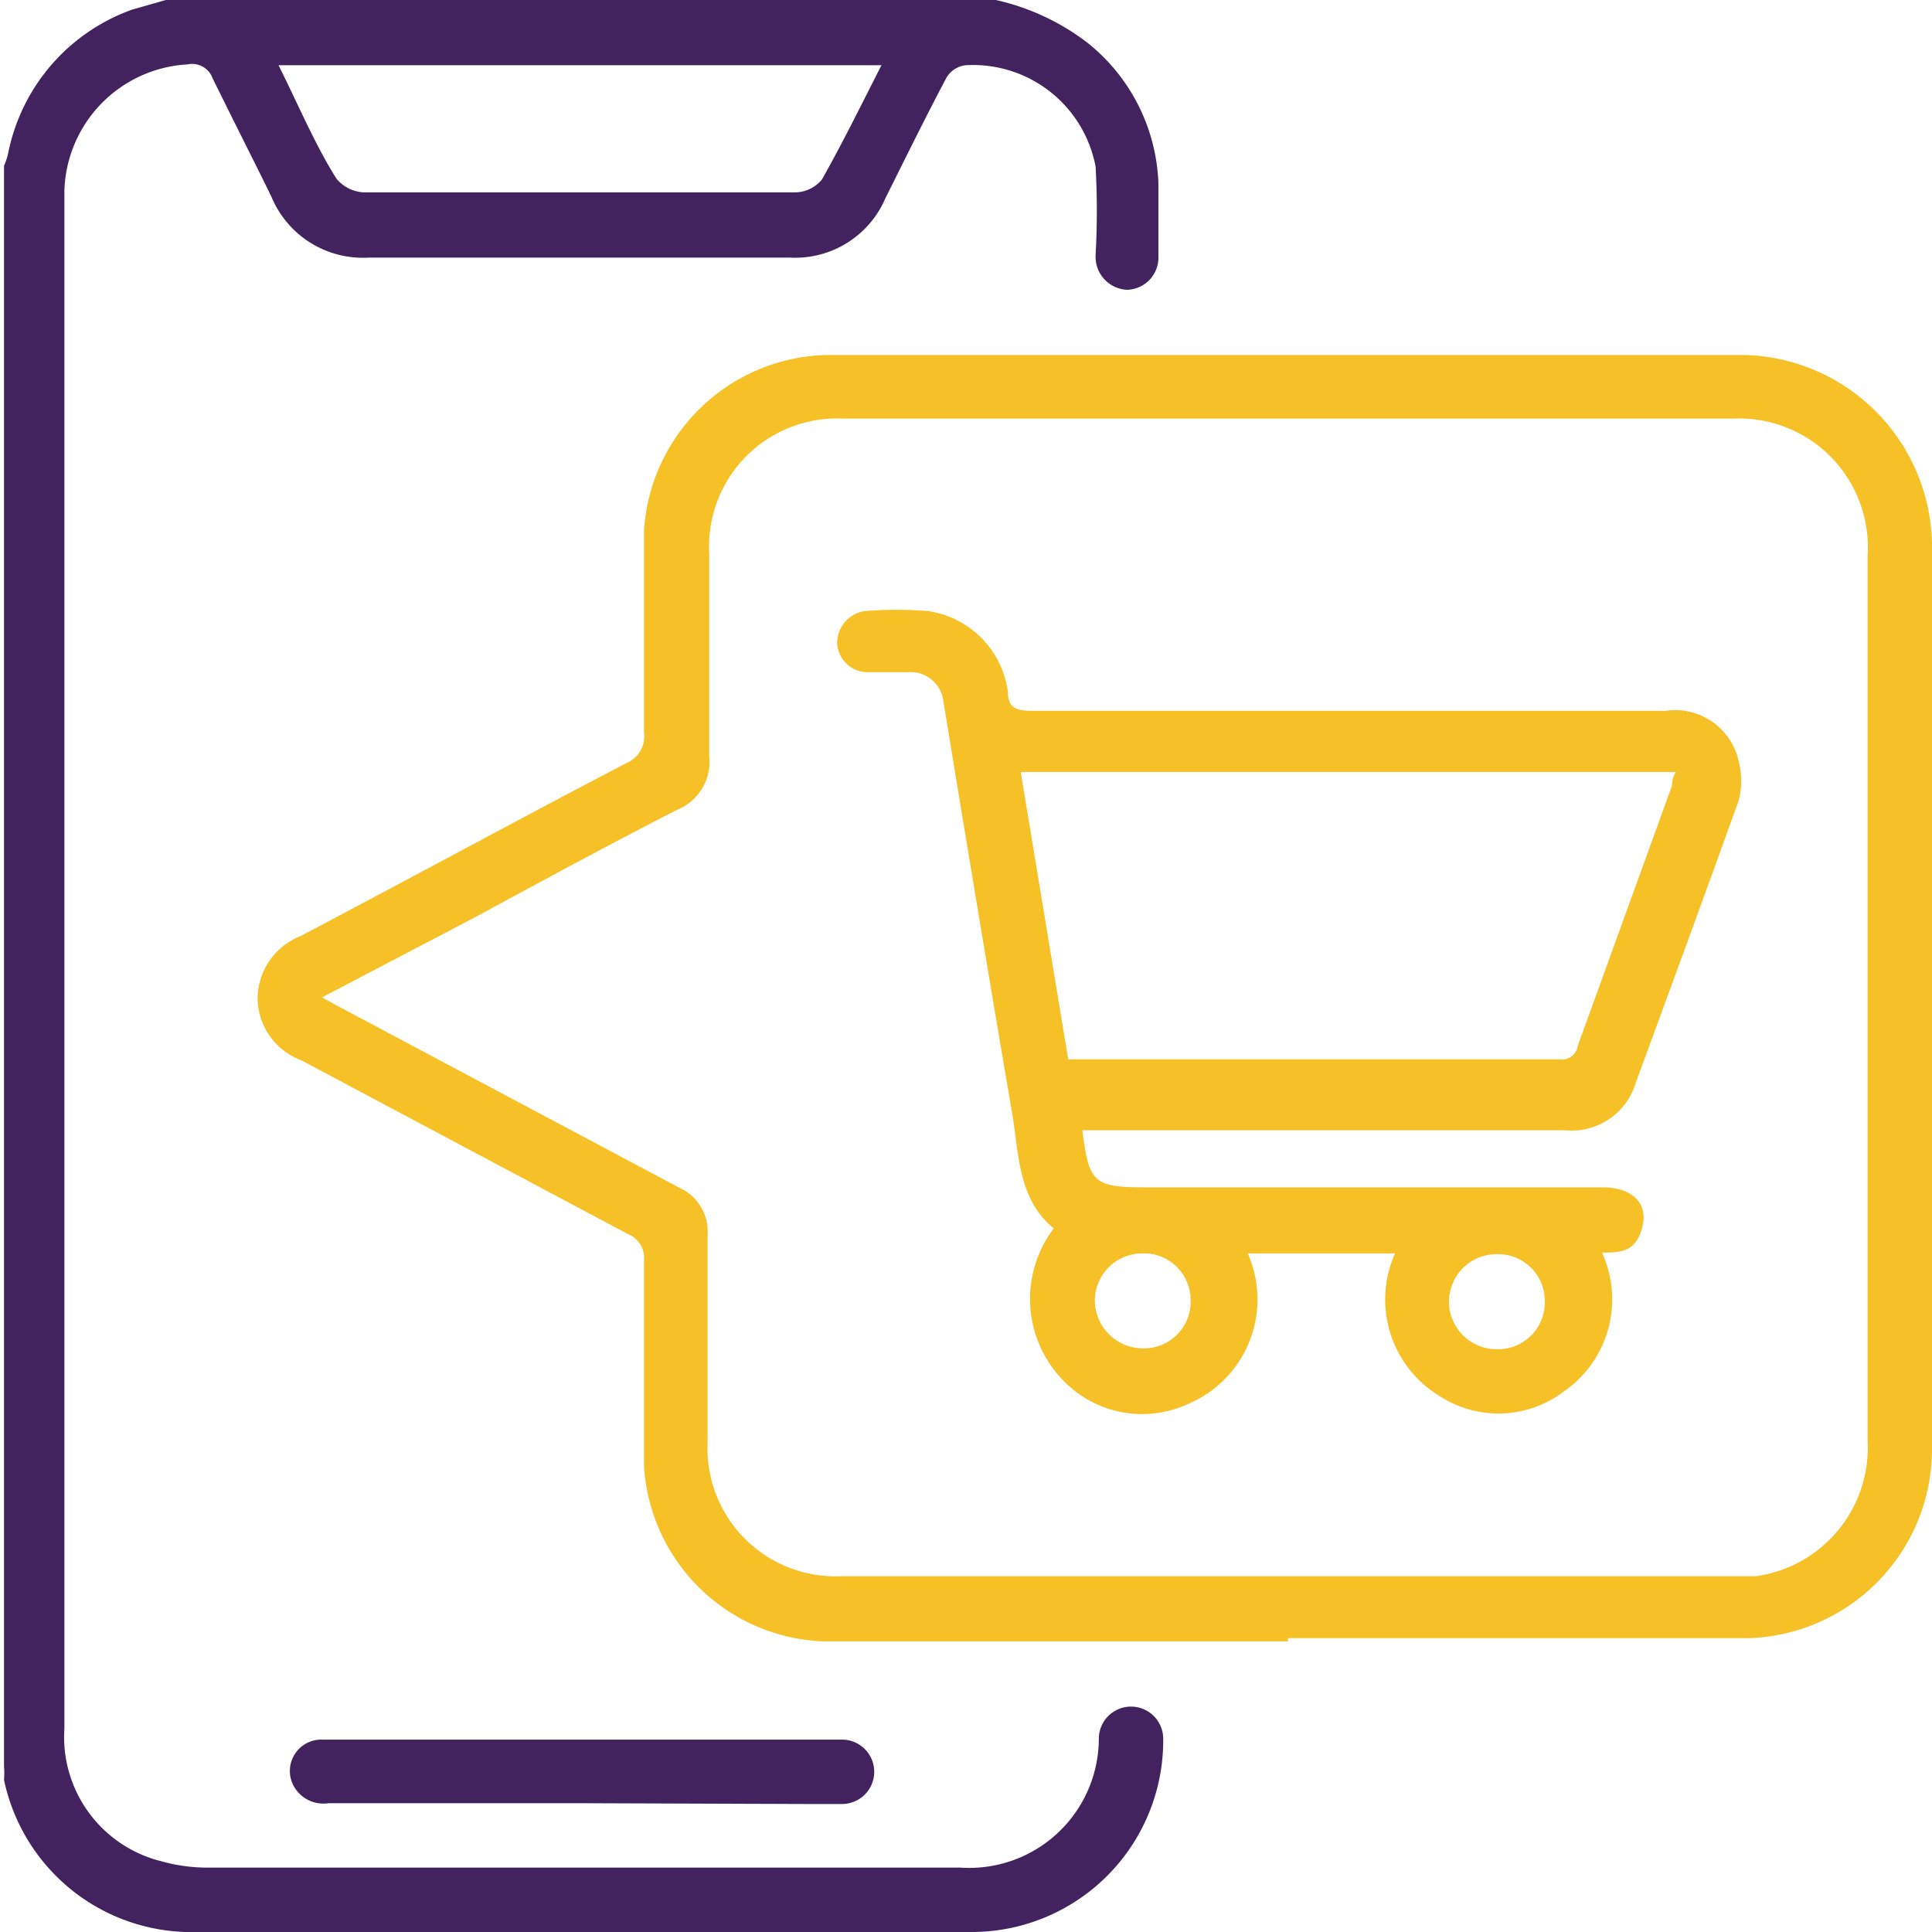
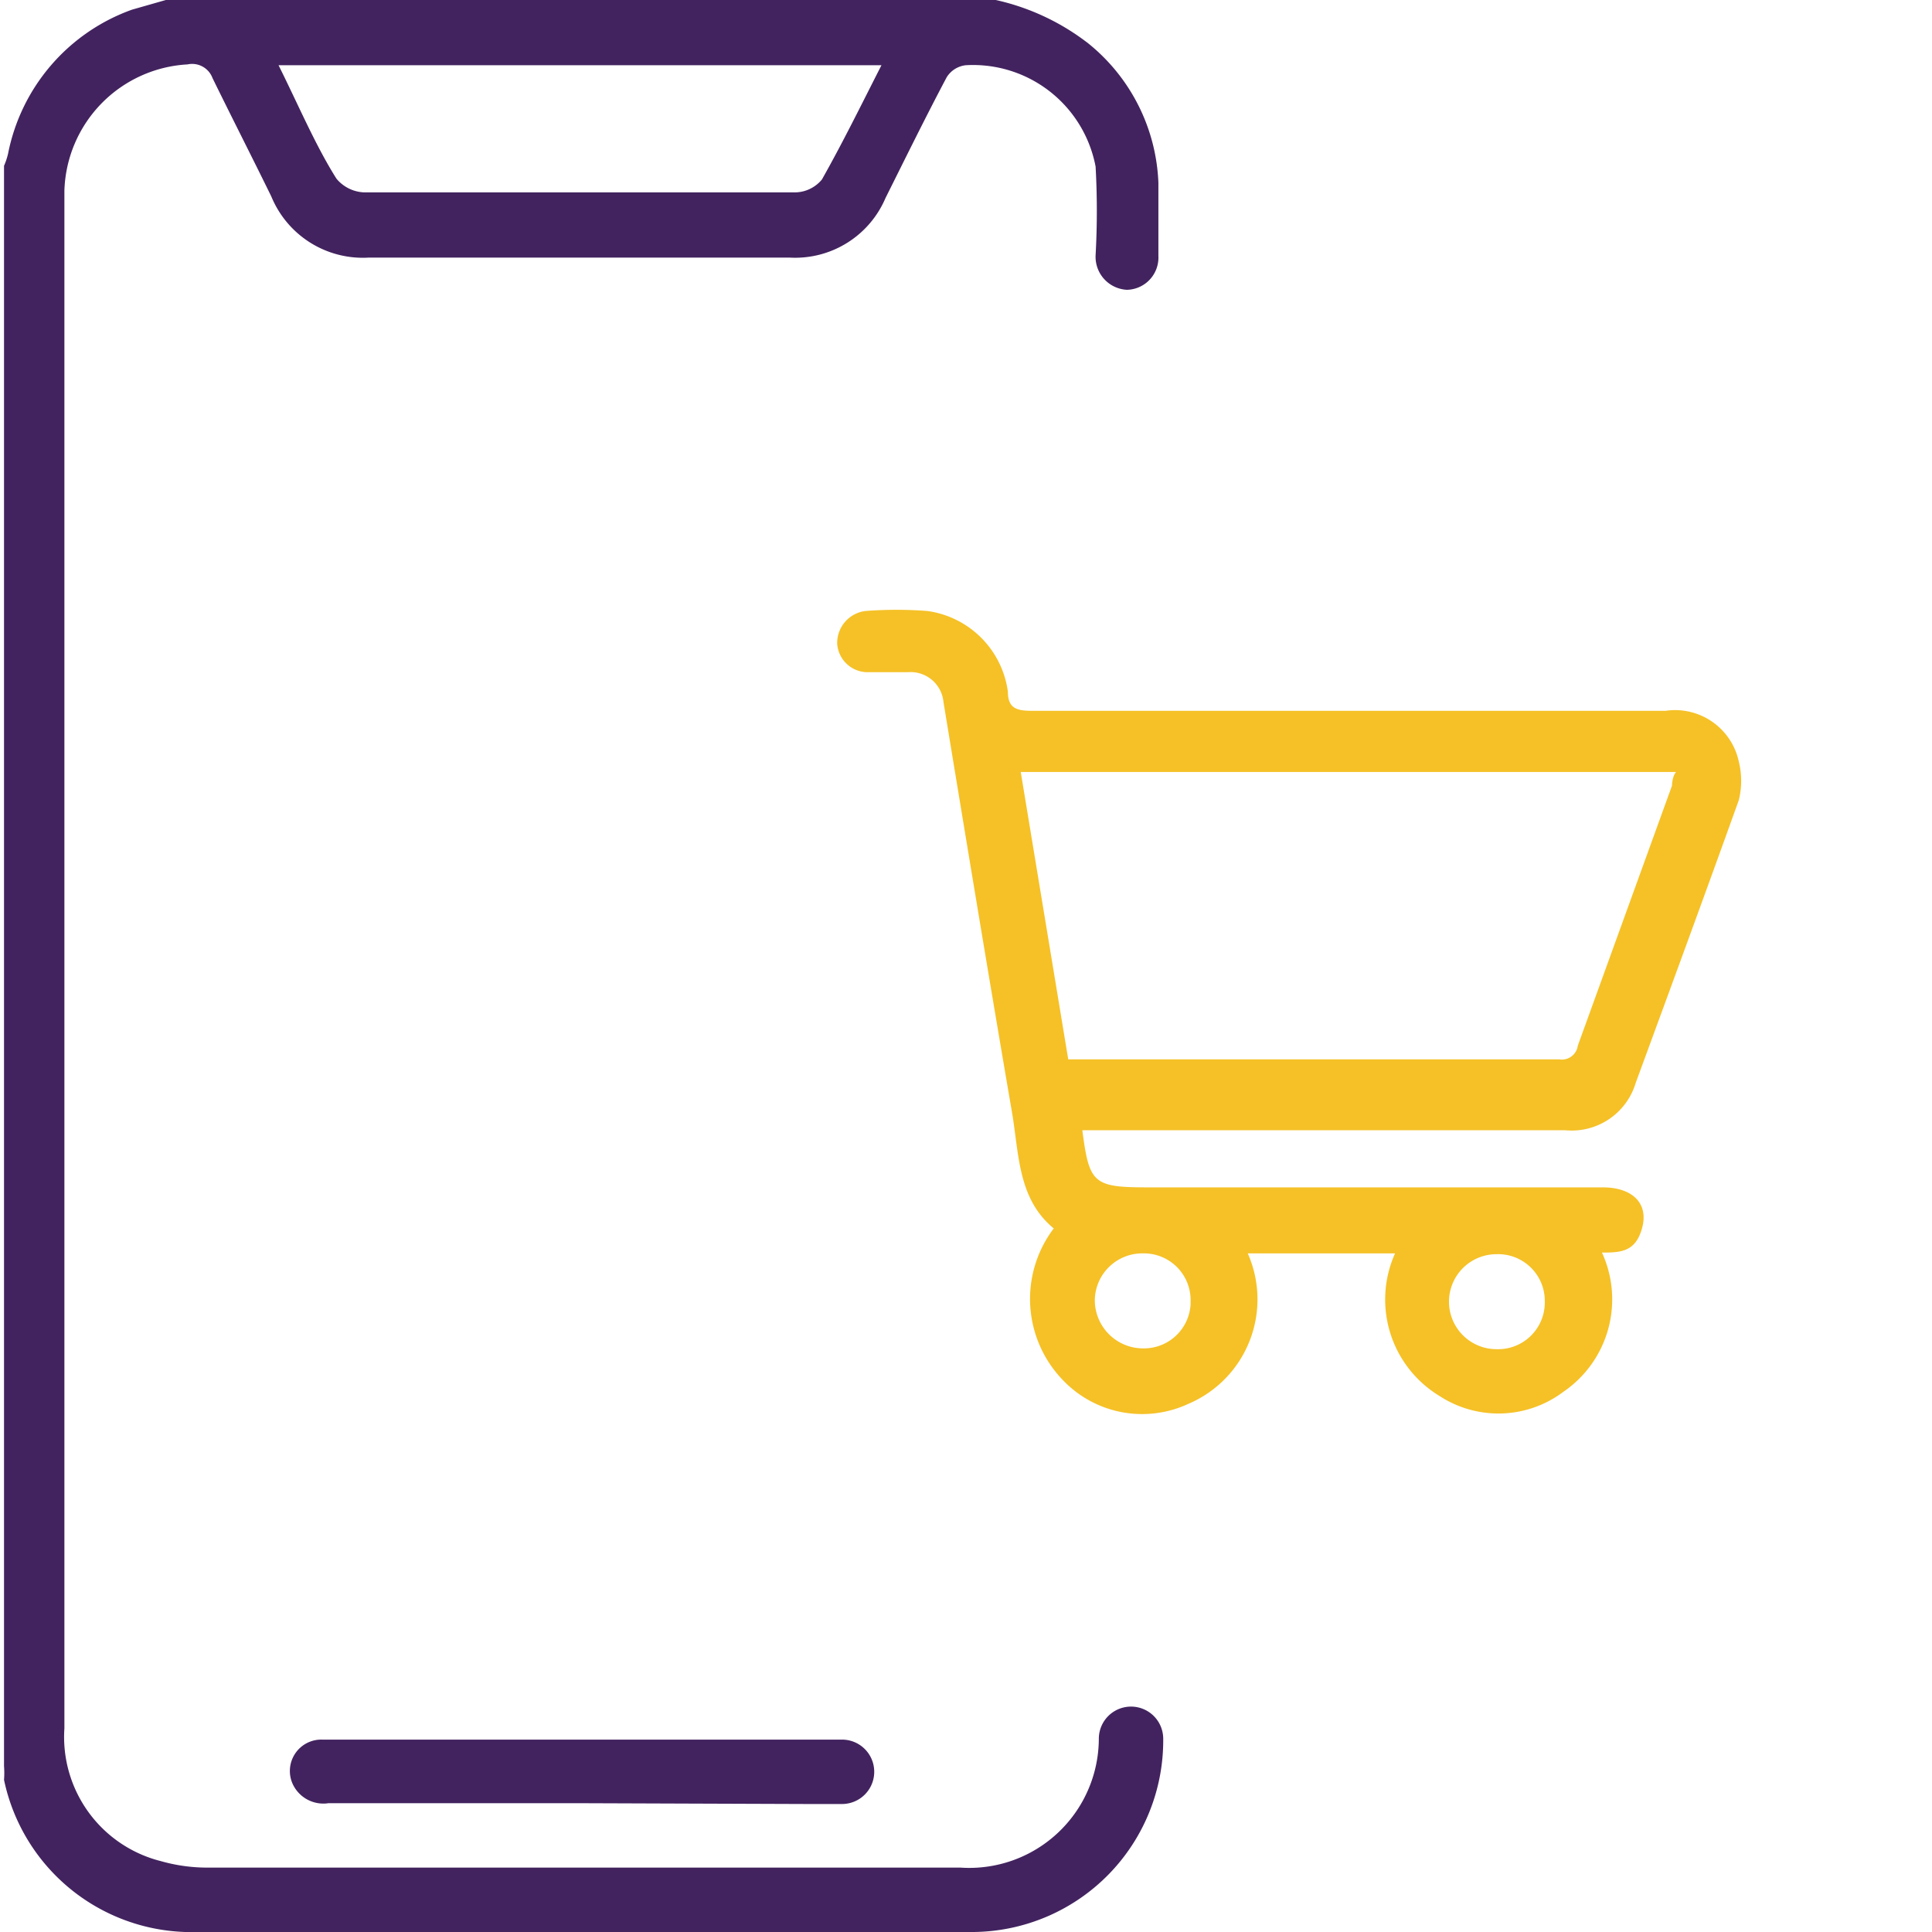
<svg xmlns="http://www.w3.org/2000/svg" id="Layer_1" data-name="Layer 1" viewBox="0 0 24 24">
  <defs>
    <style>.cls-1{fill:#42235f;}.cls-2{fill:#f5c127;}</style>
  </defs>
  <path class="cls-1" d="M12.37,0a2.9,2.9,0,0,1,1.15.54,2.34,2.34,0,0,1,.87,1.73c0,.3,0,.6,0,.91A.4.4,0,0,1,14,3.6a.41.41,0,0,1-.39-.43,10,10,0,0,0,0-1.1A1.55,1.55,0,0,0,12,.81a.32.32,0,0,0-.24.15c-.26.49-.51,1-.76,1.5a1.22,1.22,0,0,1-1.19.74H4.58a1.23,1.23,0,0,1-1.21-.76c-.24-.49-.5-1-.73-1.47A.27.27,0,0,0,2.33.8,1.62,1.62,0,0,0,.8,2.37v19.1A1.59,1.59,0,0,0,2,23.12a2.1,2.1,0,0,0,.56.08h9.37a1.61,1.61,0,0,0,1.72-1.6.4.4,0,1,1,.8,0A2.38,2.38,0,0,1,12.1,24c-3.27,0-6.53,0-9.8,0A2.38,2.38,0,0,1,.05,22.11a1.09,1.09,0,0,0,0-.17V2.06a.88.88,0,0,0,.05-.15A2.39,2.39,0,0,1,1.64.12L2.06,0ZM3.46.81c.24.48.46,1,.72,1.41a.47.47,0,0,0,.35.17H9.87a.44.44,0,0,0,.34-.16c.26-.46.49-.93.74-1.42Z" transform="translate(0)" />
-   <path class="cls-2" d="M16,20.39c-1.92,0-3.84,0-5.77,0A2.32,2.32,0,0,1,8,18.21c0-.85,0-1.7,0-2.55a.32.32,0,0,0-.2-.33L3.74,13.17a.83.83,0,0,1-.54-.78.84.84,0,0,1,.53-.76c1.35-.71,2.69-1.44,4.05-2.15A.36.36,0,0,0,8,9.1c0-.83,0-1.67,0-2.51a2.33,2.33,0,0,1,2.25-2.18H21.68A2.39,2.39,0,0,1,24,6.76V18a2.35,2.35,0,0,1-2.28,2.35c-1.91,0-3.82,0-5.72,0Zm-12-8,.22.12,4.21,2.24a.6.6,0,0,1,.36.59c0,.86,0,1.72,0,2.58a1.59,1.59,0,0,0,1.66,1.66c3.69,0,7.37,0,11.06,0h.3A1.61,1.61,0,0,0,23.2,17.9v-11A1.6,1.6,0,0,0,21.53,5.2H10.47A1.59,1.59,0,0,0,8.81,6.87c0,.84,0,1.68,0,2.53a.64.64,0,0,1-.4.66c-.84.43-1.67.88-2.5,1.33Z" transform="translate(0)" />
  <path class="cls-1" d="M7.22,22.4H4.08a.42.42,0,0,1-.44-.23A.39.39,0,0,1,4,21.61h6.46a.4.4,0,0,1,0,.8c-.15,0-.31,0-.46,0Z" transform="translate(0)" />
  <path class="cls-2" d="M13.44,14s0,0,0,0c.09.71.13.75.84.75h5.63c.37,0,.57.2.49.5s-.26.31-.5.31a1.39,1.39,0,0,1-.48,1.73,1.34,1.34,0,0,1-1.54.05,1.4,1.4,0,0,1-.55-1.77H15.5a1.41,1.41,0,0,1-.74,1.87,1.36,1.36,0,0,1-1.57-.31,1.45,1.45,0,0,1-.1-1.87c-.45-.37-.43-.93-.52-1.45-.29-1.69-.57-3.39-.85-5.09a.41.41,0,0,0-.44-.37h-.52A.38.38,0,0,1,10.4,8a.4.4,0,0,1,.35-.41,5,5,0,0,1,.77,0,1.17,1.17,0,0,1,1,1c0,.21.11.24.3.24h7.87a.81.81,0,0,1,.91.63,1,1,0,0,1,0,.48c-.42,1.17-.85,2.34-1.28,3.51a.83.83,0,0,1-.88.59H13.44Zm-.17-.84.1,0h6a.2.2,0,0,0,.23-.17l1.17-3.23s0-.11.05-.17H12.68Zm1.52,3a.58.58,0,0,0-.59-.59.59.59,0,0,0-.6.58.6.6,0,0,0,.6.6A.58.58,0,0,0,14.79,16.2Zm4.4,0a.58.58,0,0,0-.6-.58.59.59,0,1,0,0,1.18A.58.58,0,0,0,19.19,16.19Z" transform="translate(0)" />
</svg>